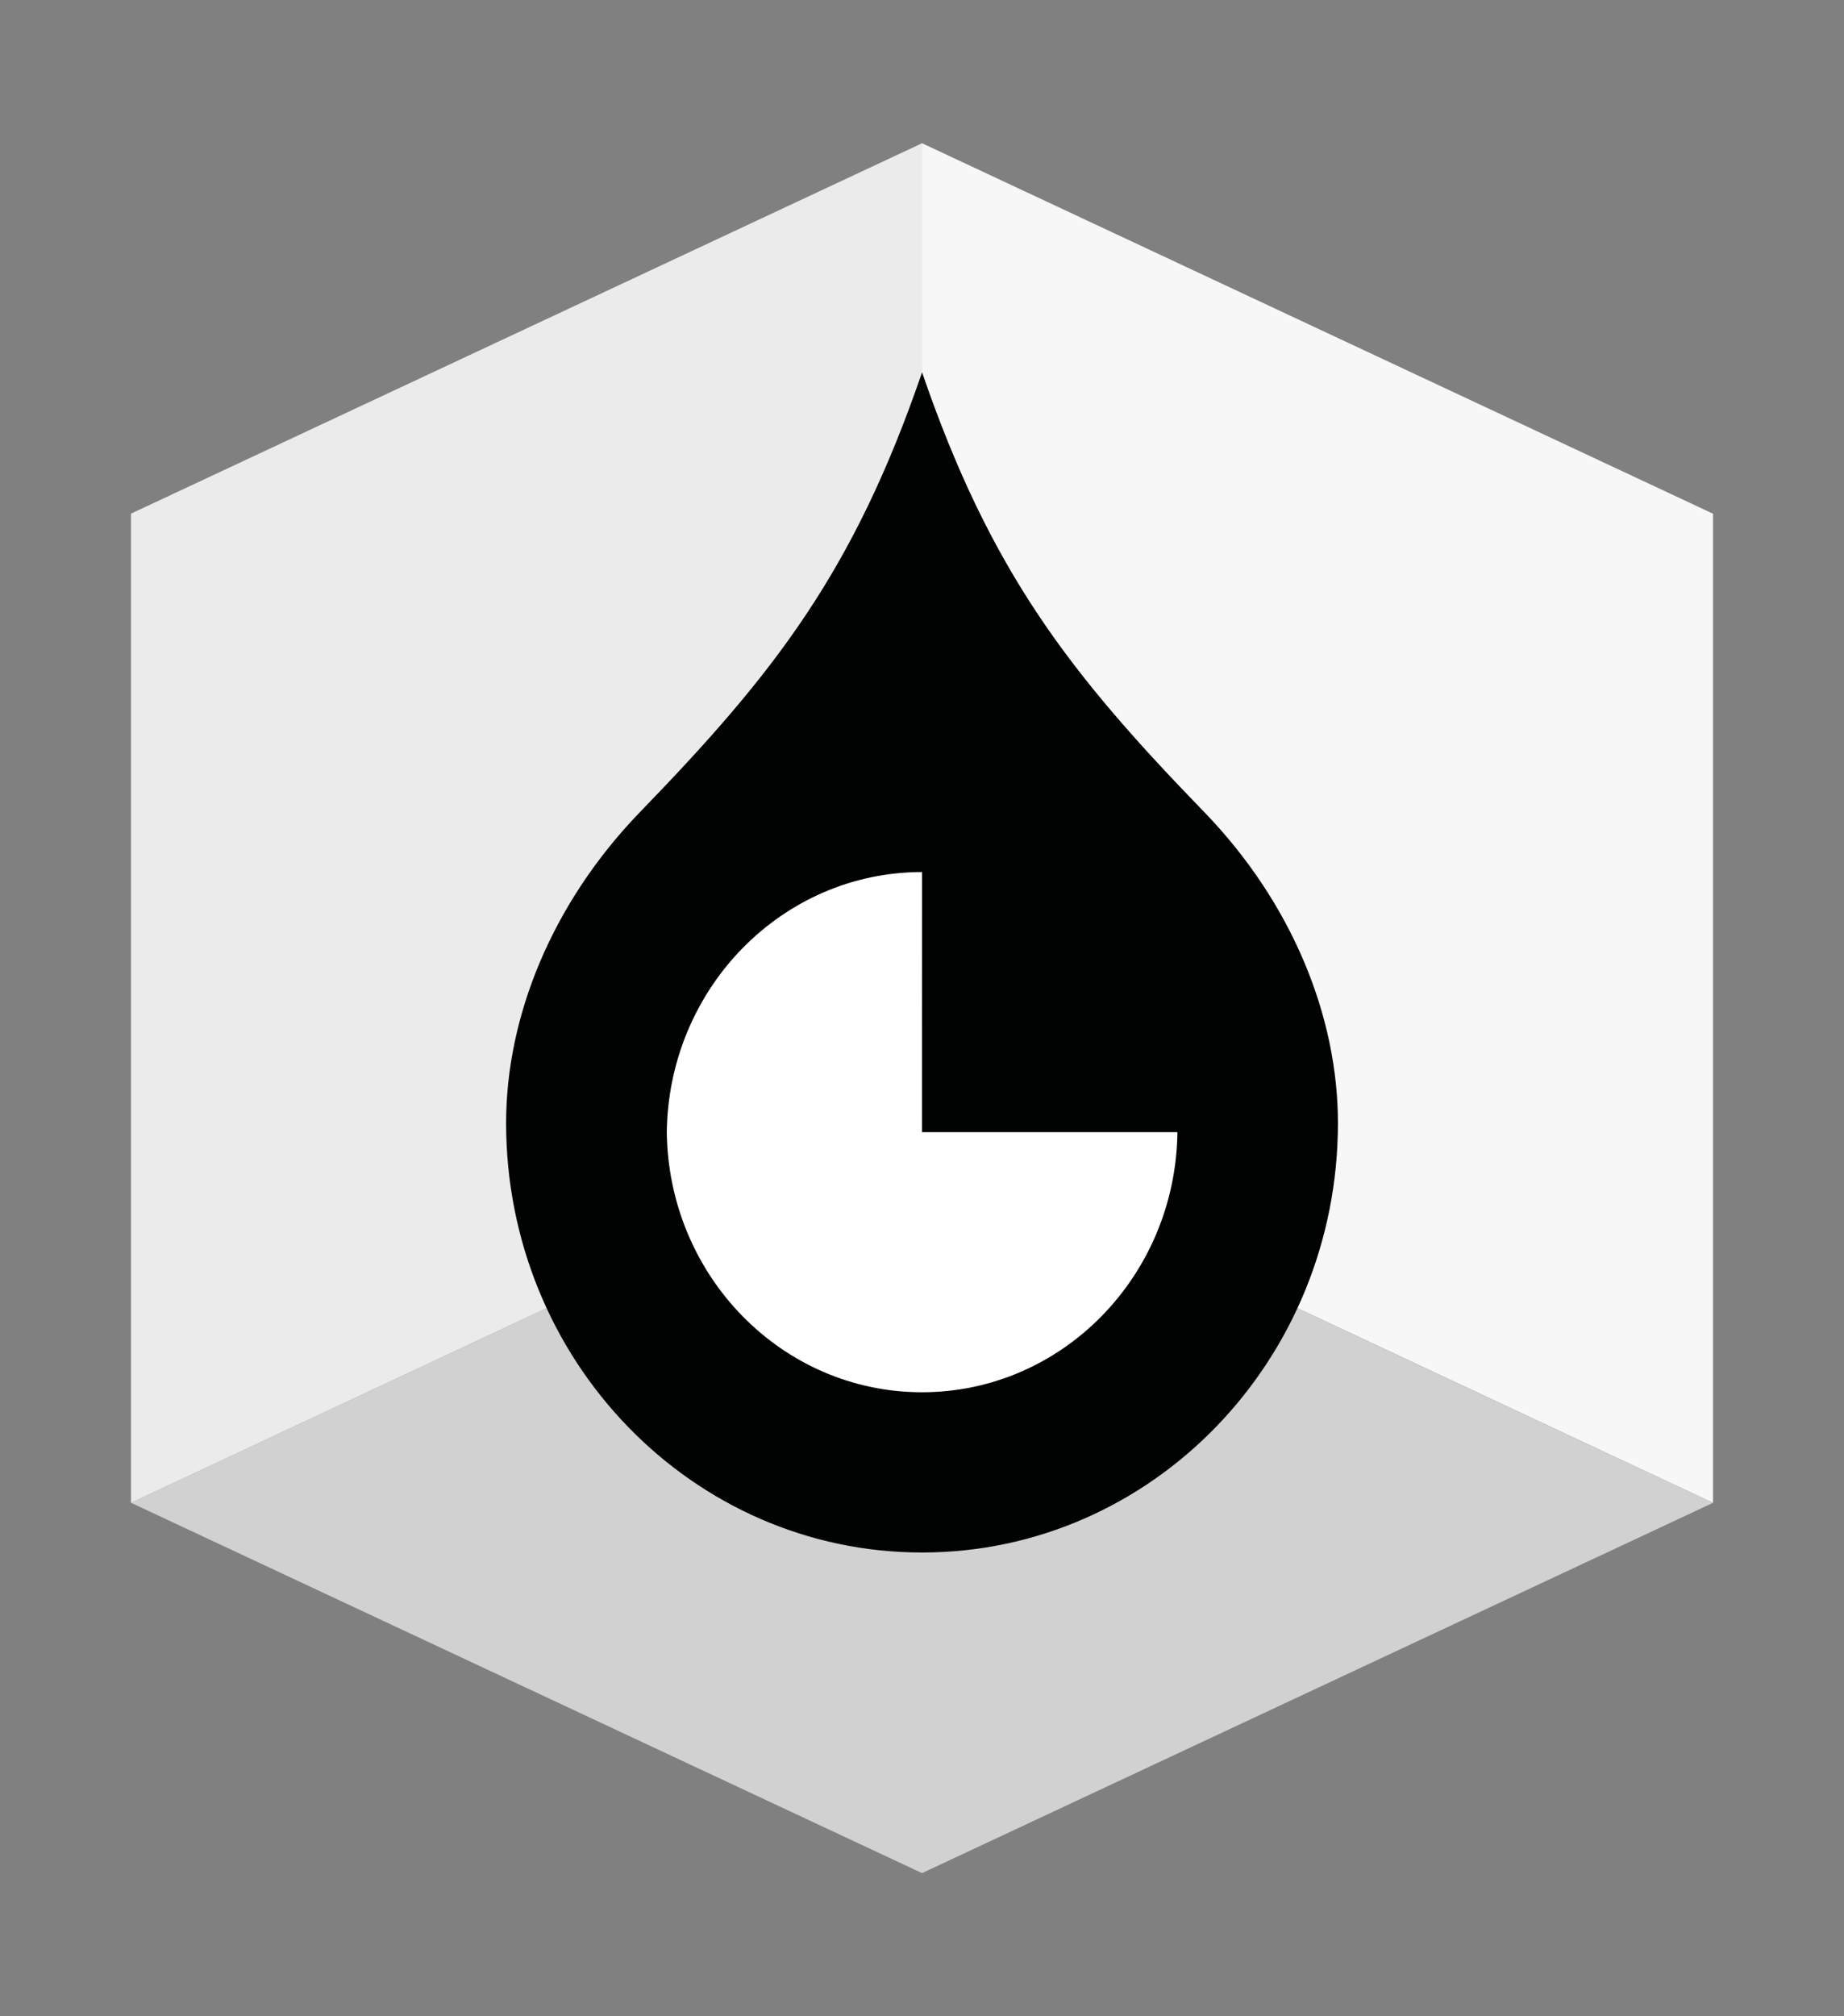
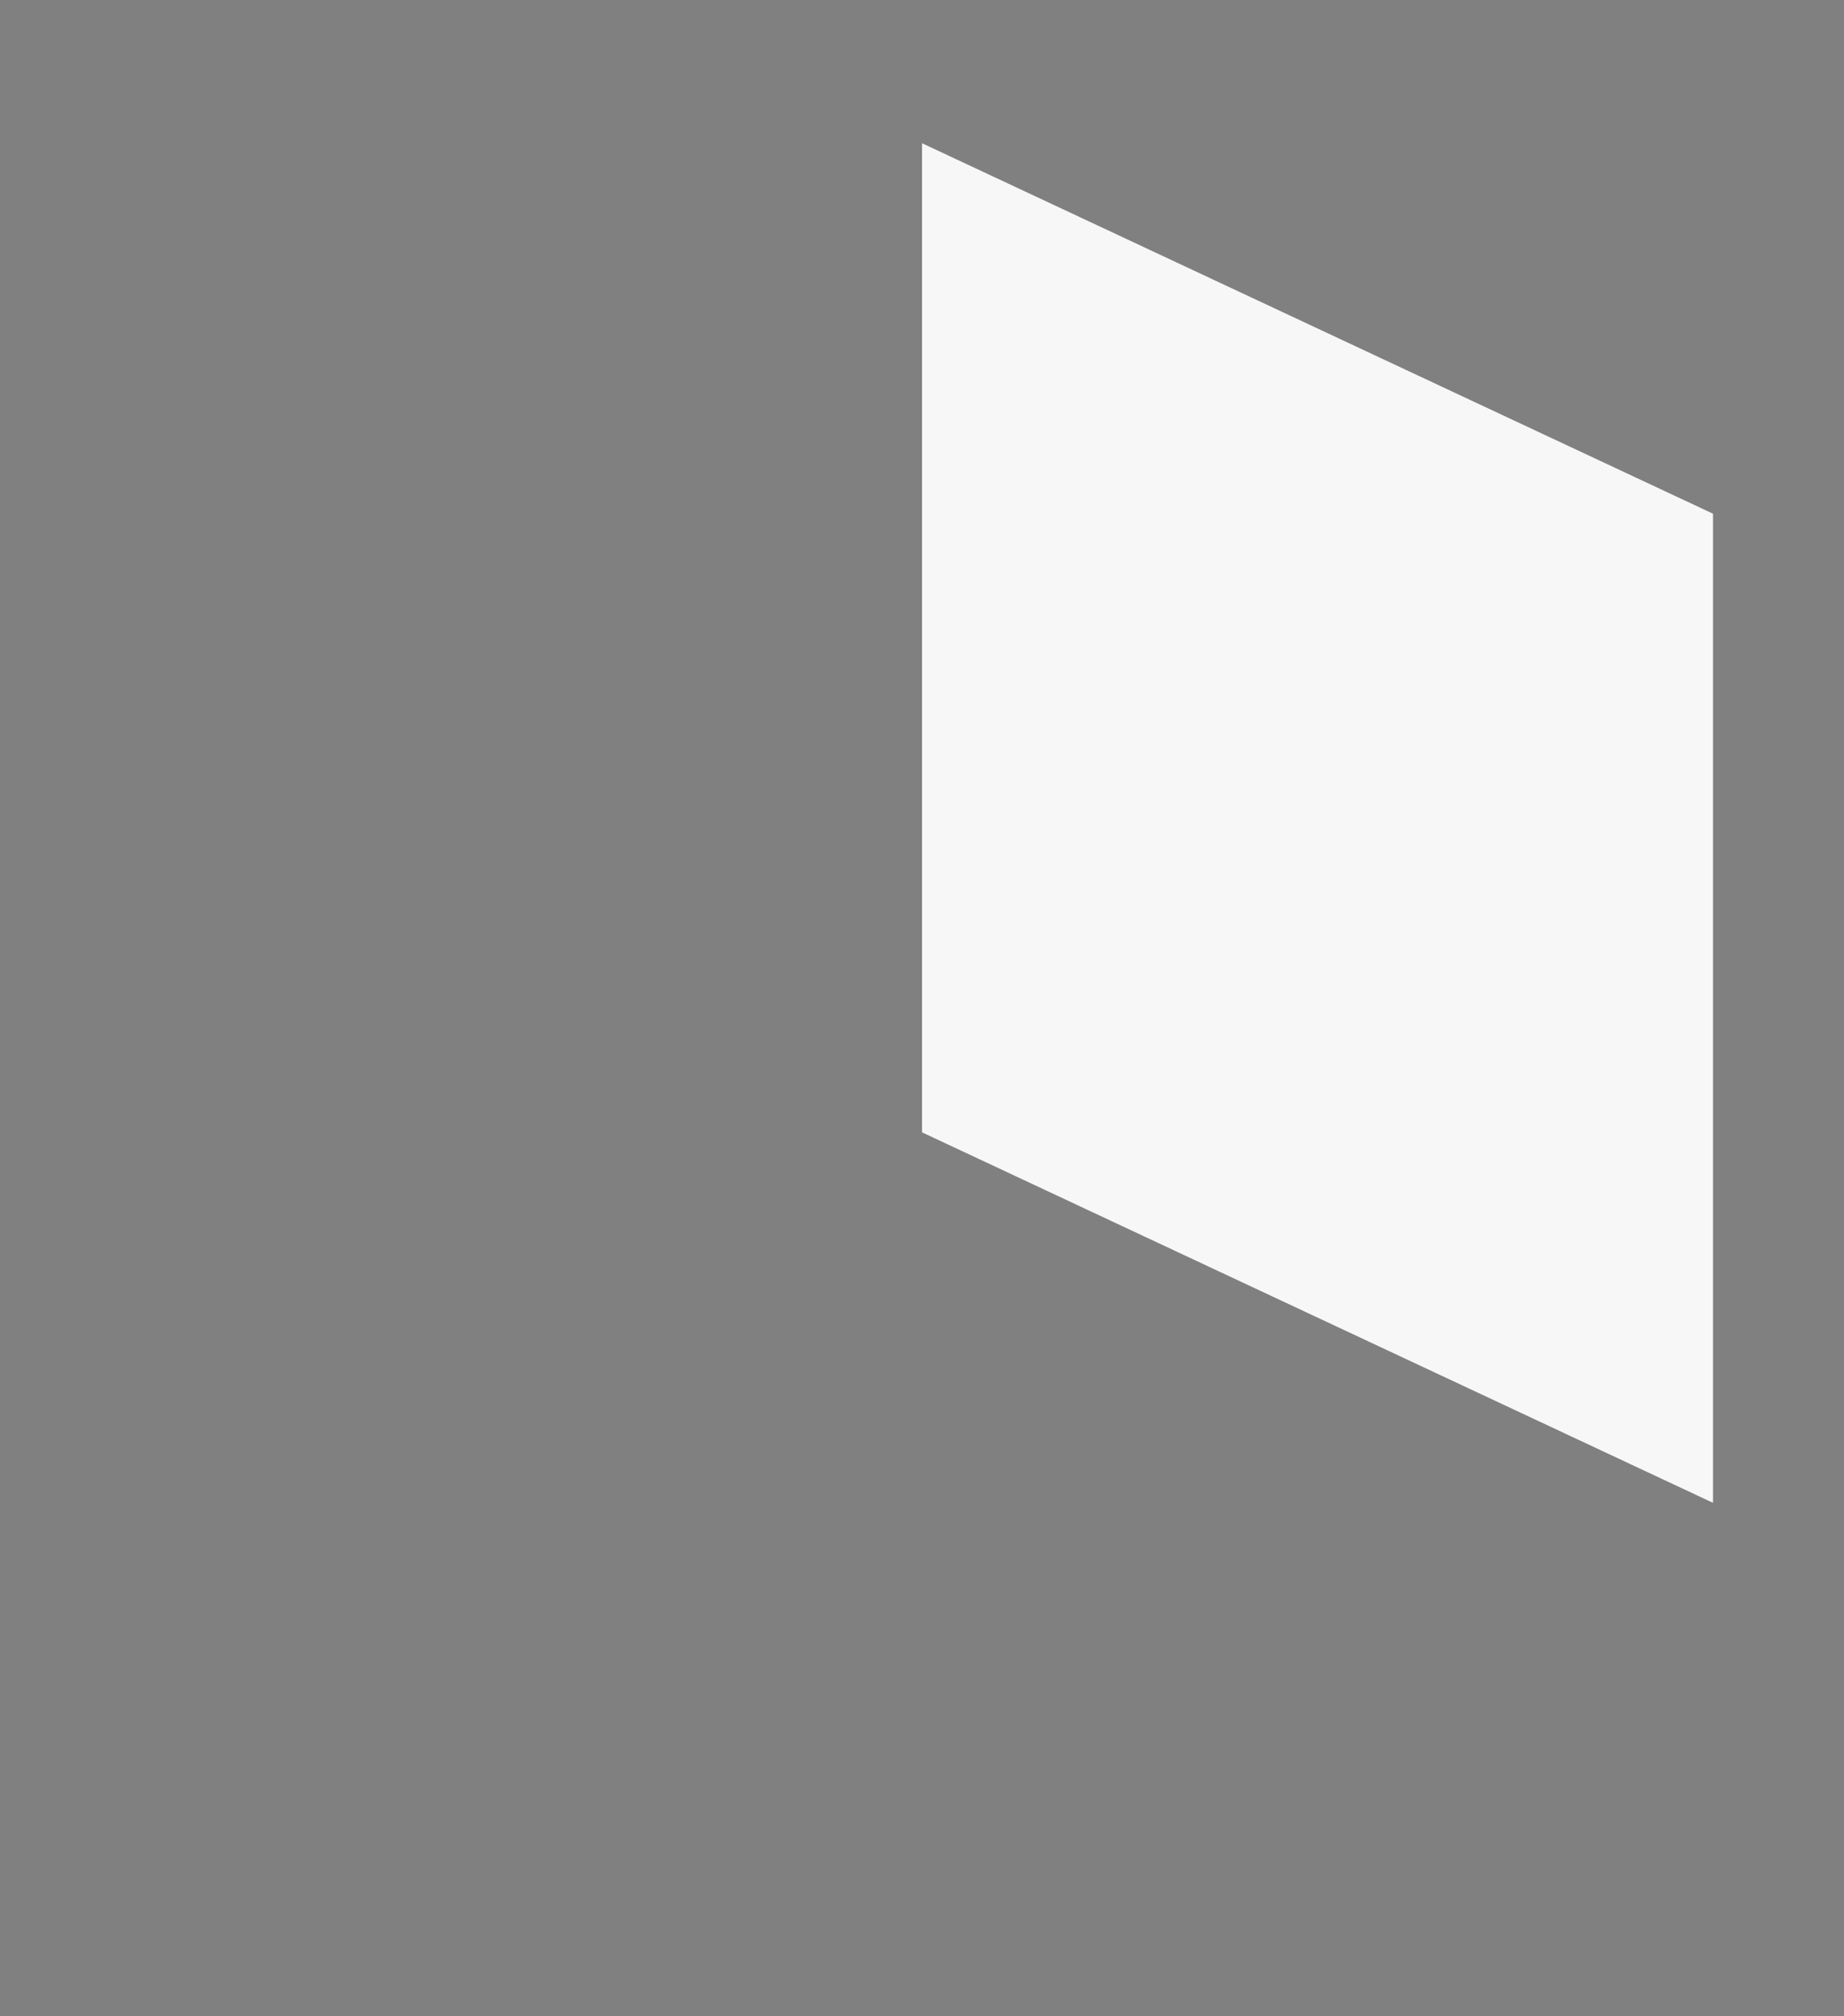
<svg xmlns="http://www.w3.org/2000/svg" version="1.1" id="Capa_1" x="0px" y="0px" viewBox="0 0 81.134 88.678" enable-background="new 0 0 81.134 88.678" xml:space="preserve">
  <rect x="0" y="0" width="81.134" height="88.678" fill="#808080" stroke="none" />
  <g>
    <polygon fill="#F7F7F7" points="40.568,6.299 75.371,22.593 75.371,66.094 40.568,49.8  " />
-     <polygon fill="#D1D1D1" points="5.763,66.091 40.566,49.807 75.371,66.094 40.568,82.379  " />
-     <polygon fill="#EBEBEB" points="40.568,6.3 40.568,49.801 5.763,66.092 5.763,22.59  " />
-     <circle fill="#FFFFFF" cx="40.568" cy="49.8" r="13.936" />
-     <path fill="#010202" d="M52.98,35.709c-5.898-6.078-9.391-10.539-12.41-19.334c-3.019,8.795-6.514,13.256-12.406,19.334   c-3.869,3.998-5.896,8.989-5.896,13.682c0,10.435,8.193,18.888,18.303,18.888c10.107,0,18.297-8.453,18.297-18.888   C58.867,44.699,56.85,39.707,52.98,35.709z M40.567,61.231c-6.155,0-11.151-5.102-11.229-11.438   c0.078-6.33,5.074-11.441,11.232-11.441l-0.003,11.441h11.239C51.726,56.129,46.725,61.231,40.567,61.231z" />
  </g>
</svg>